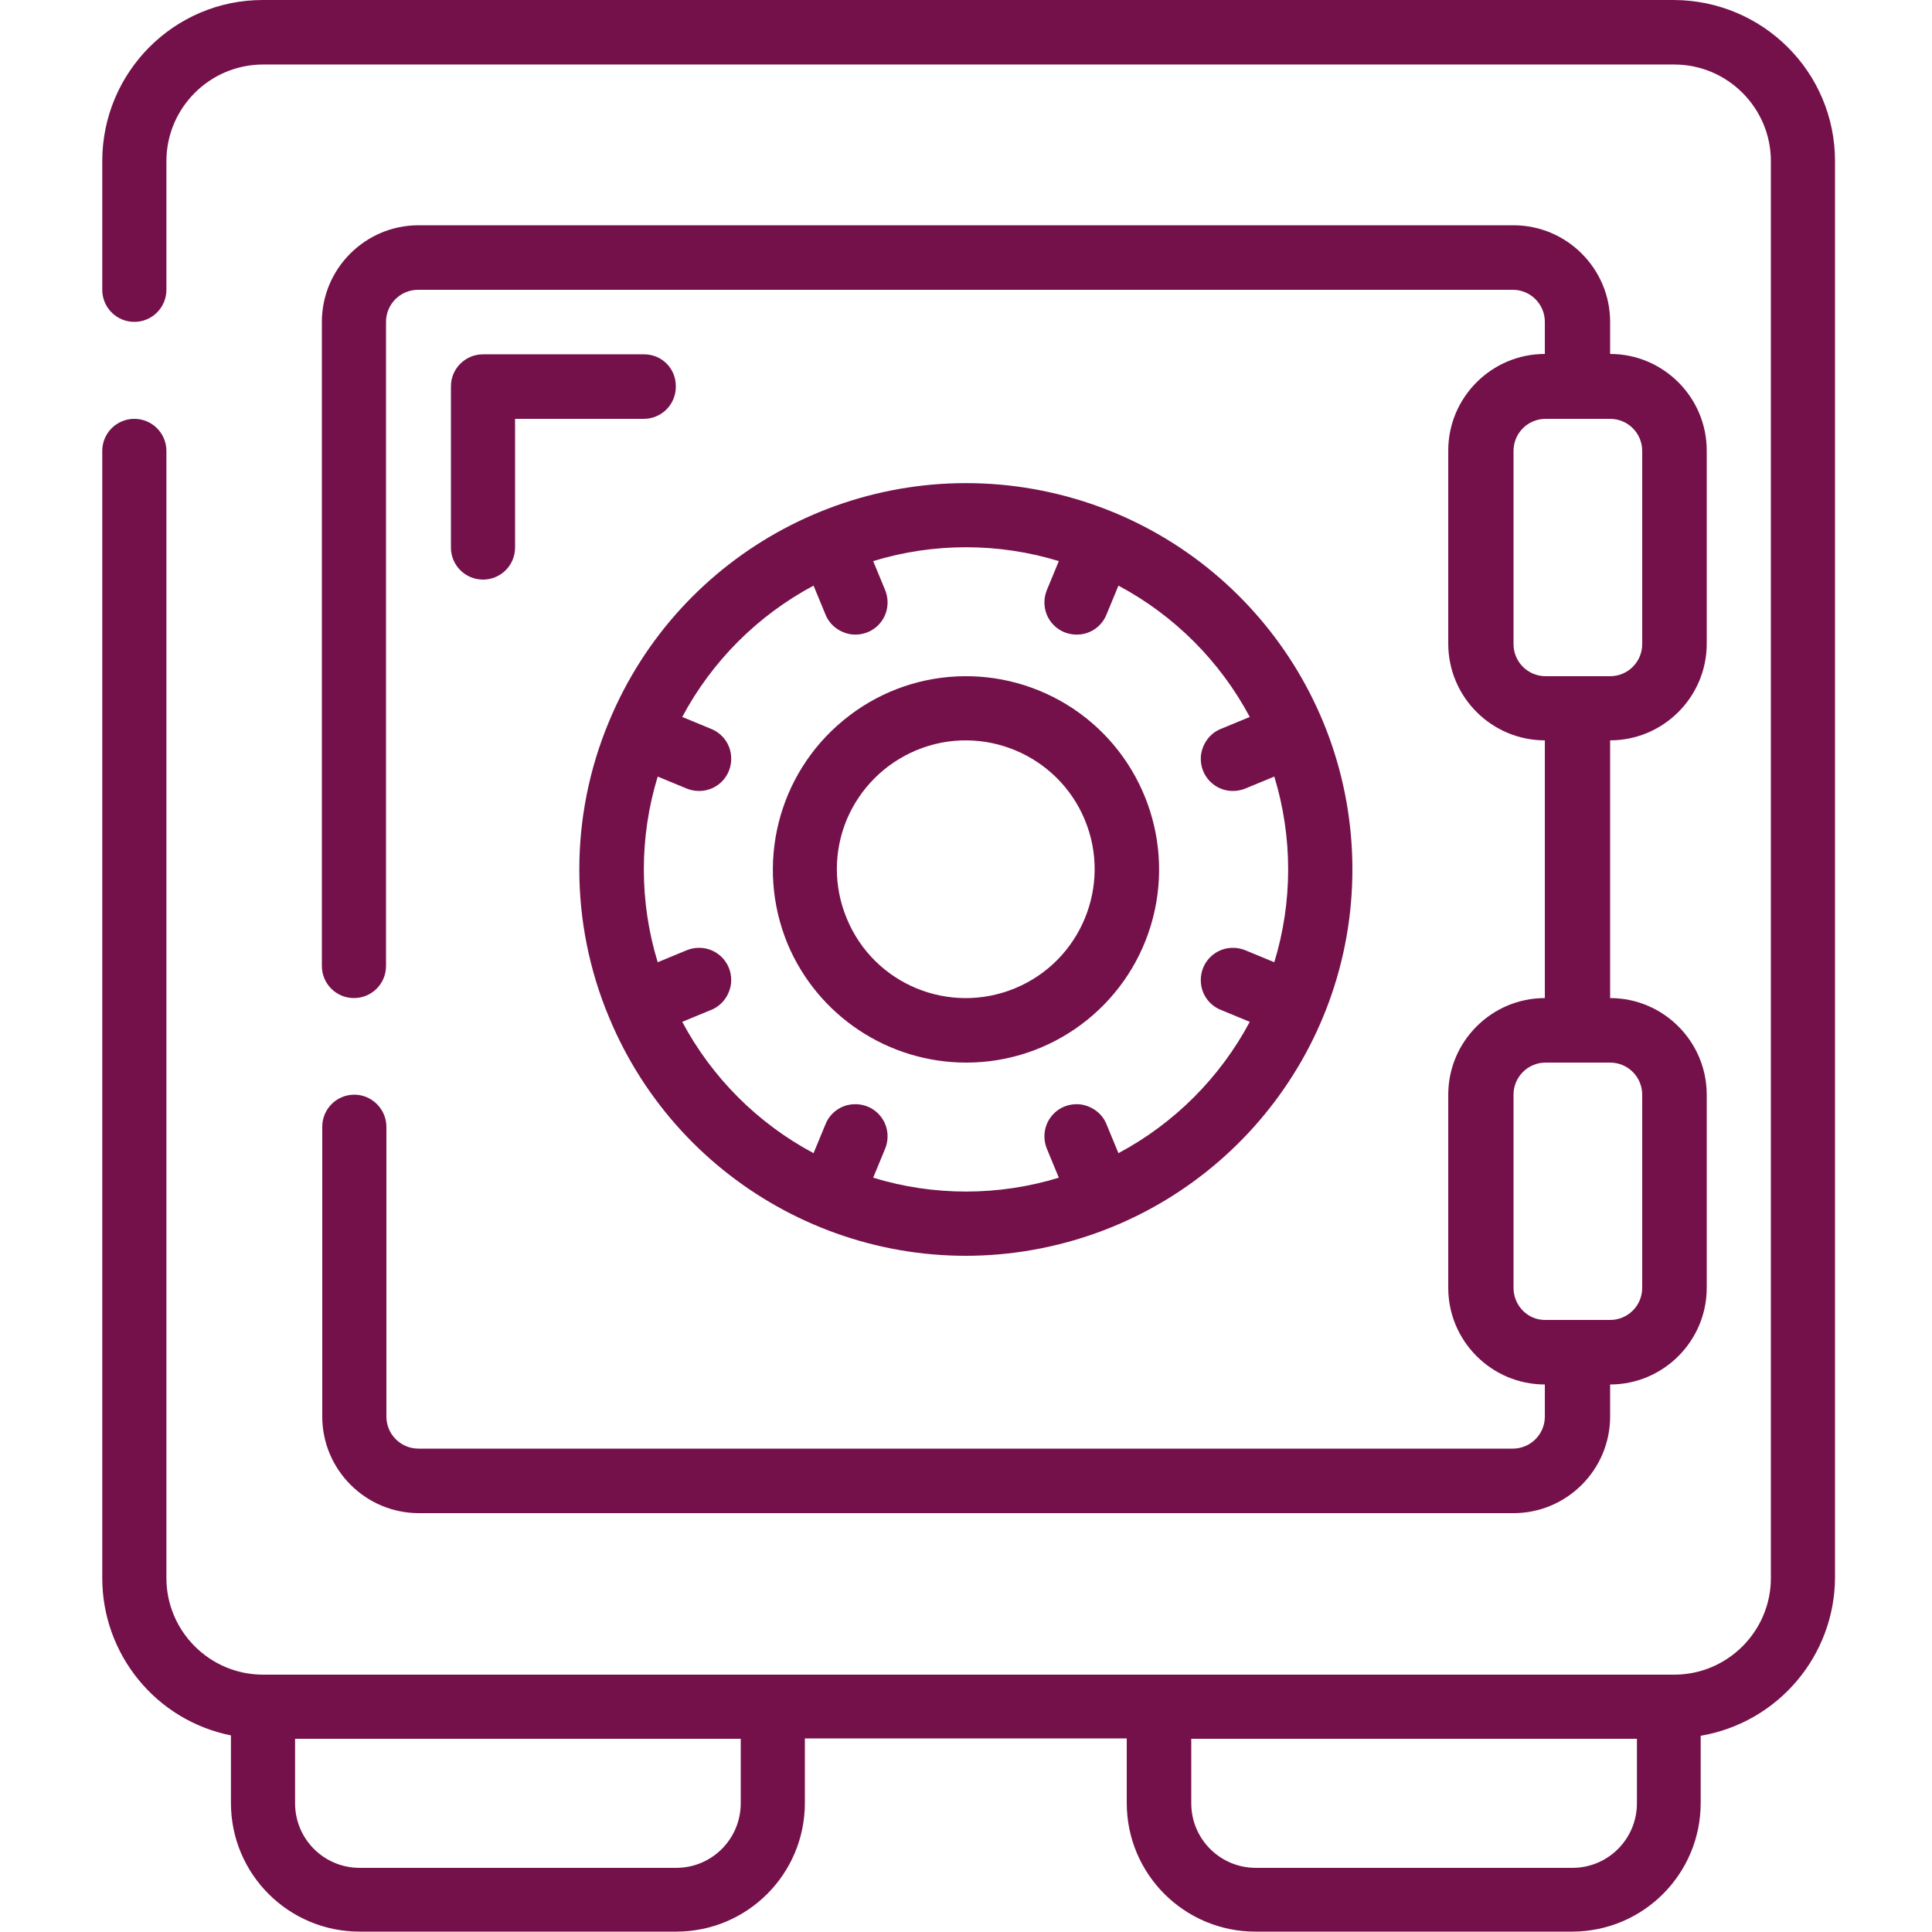
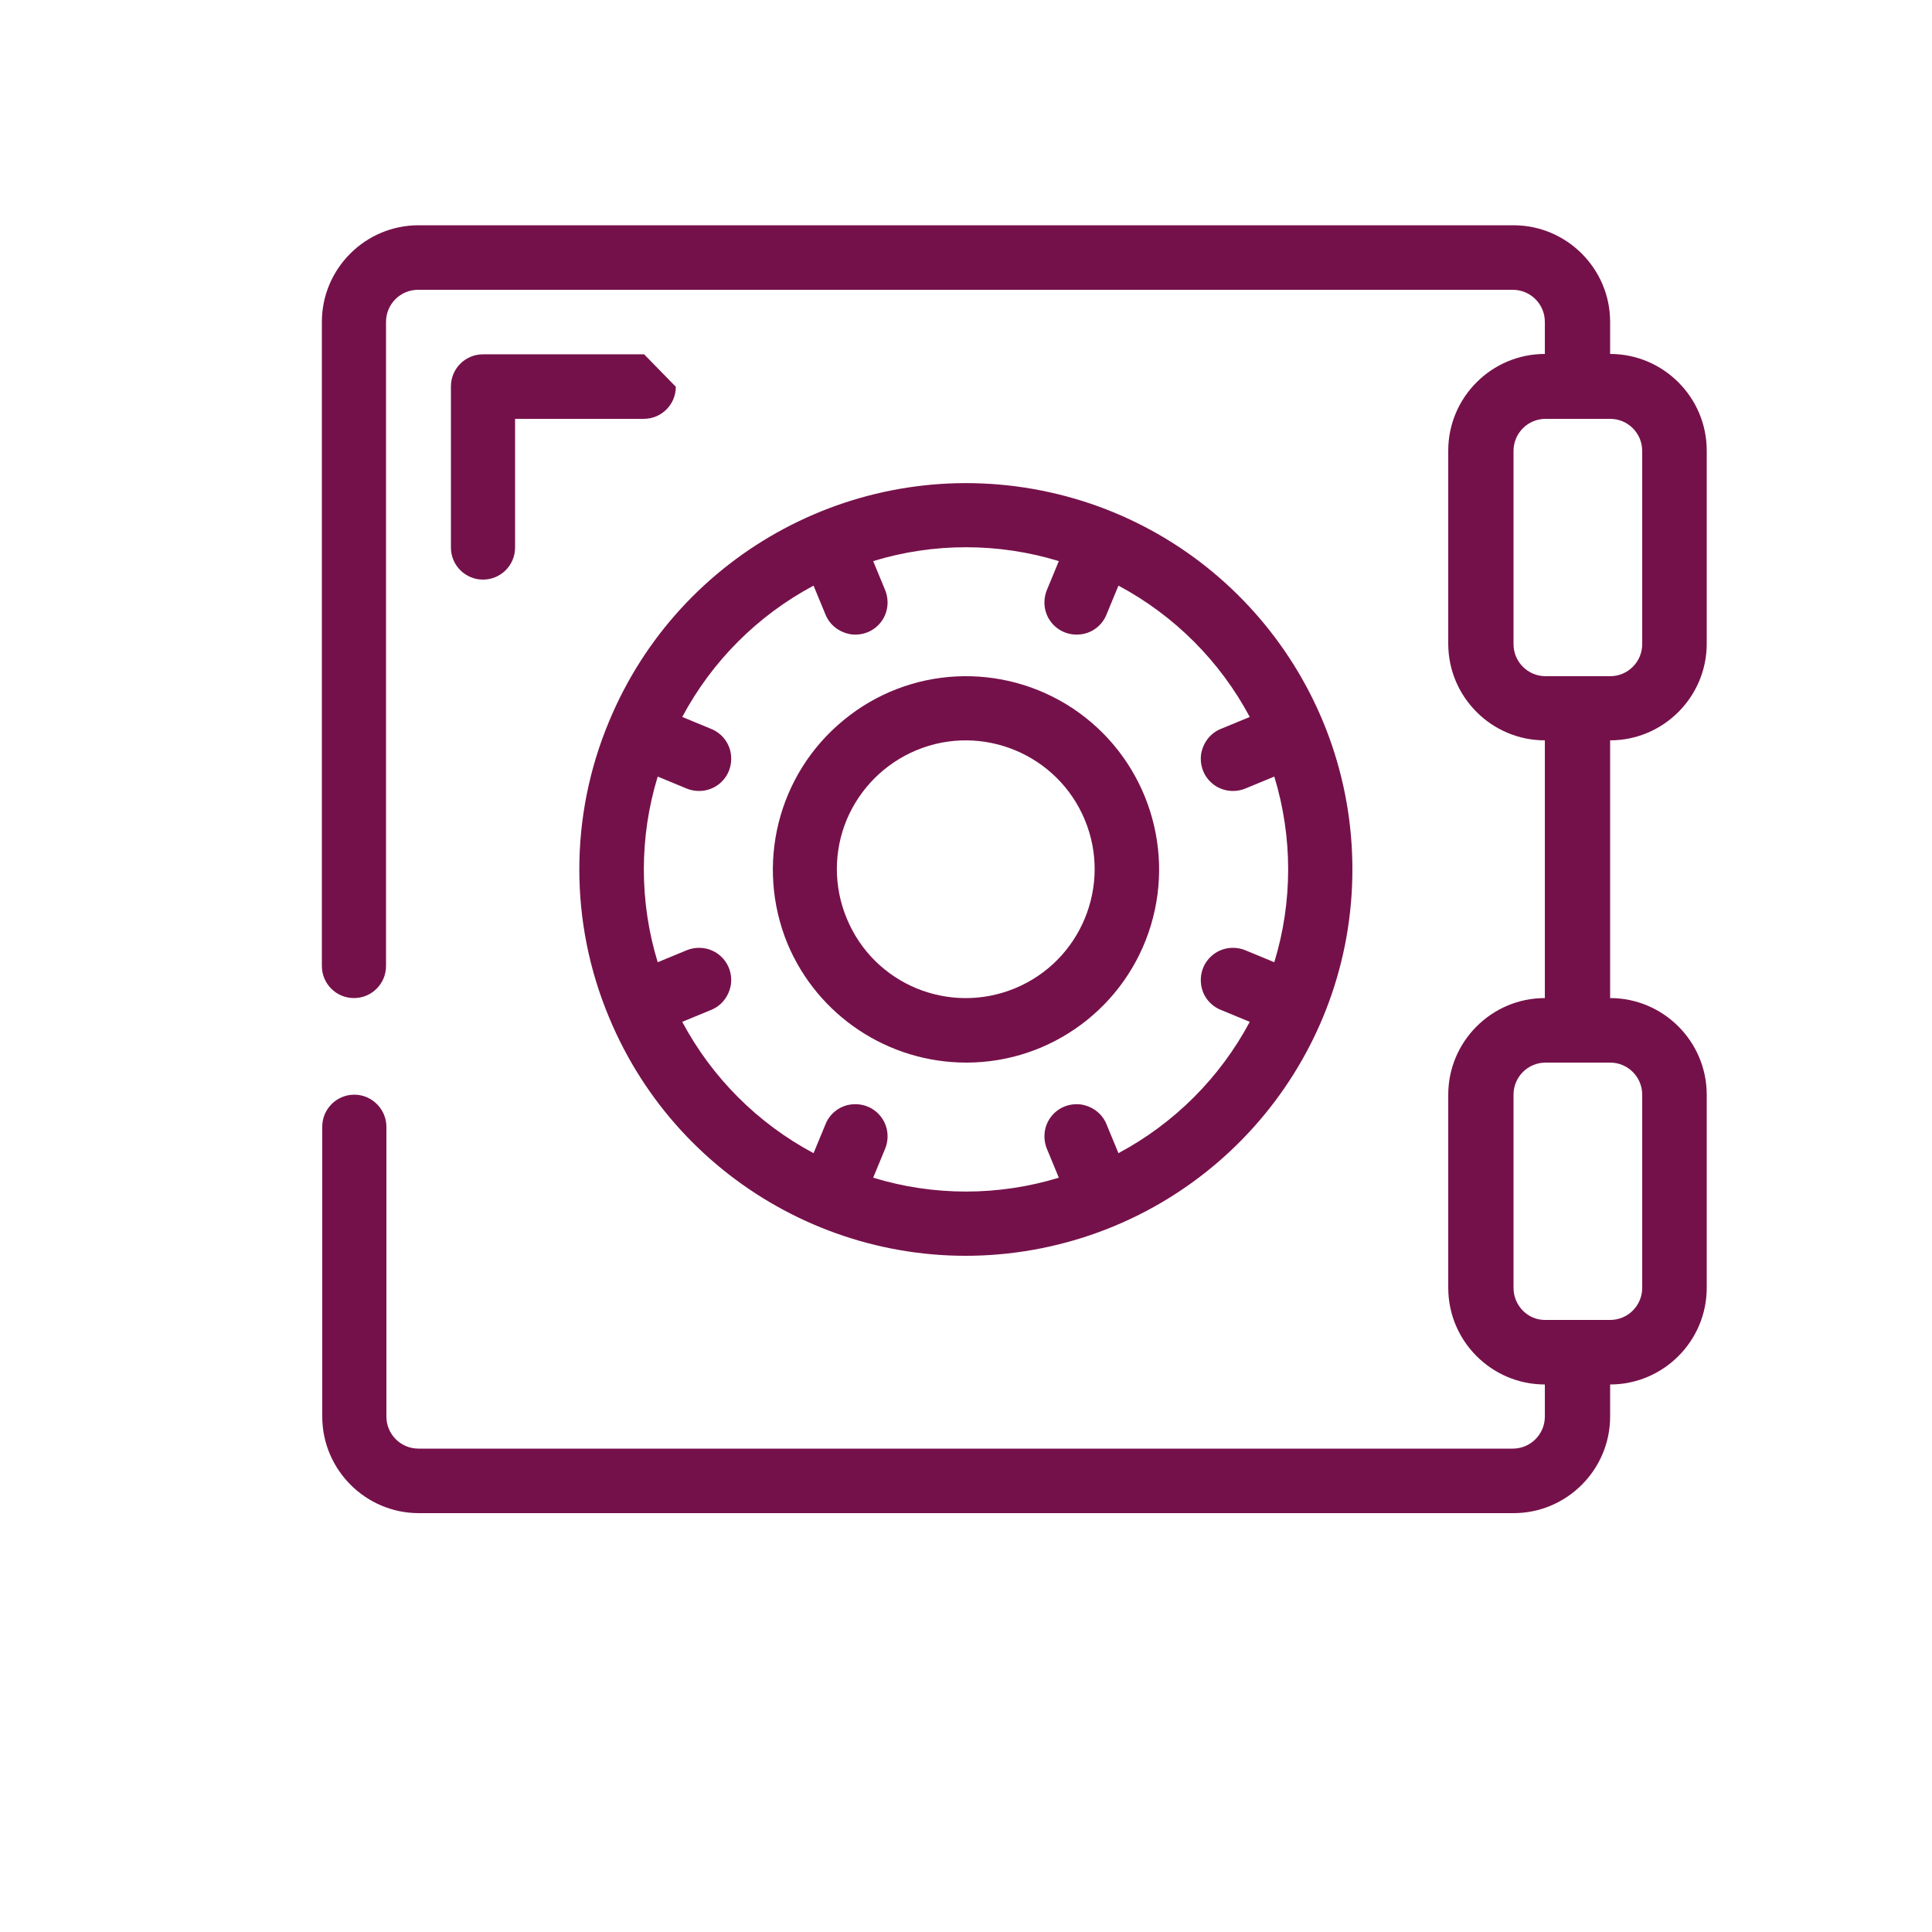
<svg xmlns="http://www.w3.org/2000/svg" version="1.1" id="Layer_1" x="0px" y="0px" viewBox="0 0 512 512" enable-background="new 0 0 512 512" xml:space="preserve">
  <g id="Page-1">
    <g id="_x30_03---Safe">
-       <path id="Shape" fill="#75114A" d="M61.2,459.9v17.9c0,18.9,15.3,34.1,34.1,34.1h83.9c18.9,0,34.1-15.3,34.1-34.1v-17.1h85.3v17.1    c0,18.9,15.3,34.1,34.1,34.1h83.9c18.9,0,34.1-15.3,34.1-34.1v-17.8c20.5-3.5,35.5-21.2,35.6-41.9V42.7    c0-23.6-19.1-42.6-42.7-42.7h-374C46.2,0,27.1,19.1,27.1,42.7v34.1c0,4.7,3.8,8.5,8.5,8.5s8.5-3.8,8.5-8.5V42.7    c0-14.1,11.5-25.6,25.6-25.6h374c14.1,0,25.6,11.5,25.6,25.6v375.5c0,14.1-11.5,25.6-25.6,25.6h-374c-14.1,0-25.6-11.5-25.6-25.6    V119.5c0-4.7-3.8-8.5-8.5-8.5s-8.5,3.8-8.5,8.5v298.7C27.1,438.4,41.3,455.9,61.2,459.9L61.2,459.9z M433.8,460.8v17.1    c0,9.4-7.6,17.1-17.1,17.1h-83.9c-9.4,0-17.1-7.6-17.1-17.1v-17.1H433.8z M196.3,460.8v17.1c0,9.4-7.6,17.1-17.1,17.1H95.3    c-9.4,0-17.1-7.6-17.1-17.1v-17.1H196.3z" />
      <path id="Shape_1_" fill="#75114A" d="M93.9,290.1c-4.7,0-8.5,3.8-8.5,8.5v76.8c0,14.1,11.5,25.6,25.6,25.6h290.1    c14.1,0,25.6-11.5,25.6-25.6v-8.5c14.1,0,25.6-11.5,25.6-25.6v-51.2c0-14.1-11.5-25.6-25.6-25.6v-68.3c14.1,0,25.6-11.5,25.6-25.6    v-51.2c0-14.1-11.5-25.6-25.6-25.6v-8.5c0-14.1-11.5-25.6-25.6-25.6H110.9c-14.1,0-25.6,11.5-25.6,25.6V256c0,4.7,3.8,8.5,8.5,8.5    c4.7,0,8.5-3.8,8.5-8.5V85.3c0-4.7,3.8-8.5,8.5-8.5h290.1c4.7,0,8.5,3.8,8.5,8.5v8.5c-14.1,0-25.6,11.5-25.6,25.6v51.2    c0,14.1,11.5,25.6,25.6,25.6v68.3c-14.1,0-25.6,11.5-25.6,25.6v51.2c0,14.1,11.5,25.6,25.6,25.6v8.5c0,4.7-3.8,8.5-8.5,8.5H110.9    c-4.7,0-8.5-3.8-8.5-8.5v-76.8C102.4,294,98.6,290.1,93.9,290.1z M401.1,170.7v-51.2c0-4.7,3.8-8.5,8.5-8.5h17.1    c4.7,0,8.5,3.8,8.5,8.5v51.2c0,4.7-3.8,8.5-8.5,8.5h-17.1C404.9,179.2,401.1,175.4,401.1,170.7z M401.1,341.3v-51.2    c0-4.7,3.8-8.5,8.5-8.5h17.1c4.7,0,8.5,3.8,8.5,8.5v51.2c0,4.7-3.8,8.5-8.5,8.5h-17.1C404.9,349.9,401.1,346,401.1,341.3z" />
      <path id="Shape_2_" fill="#75114A" d="M161.4,269.6c18.7,45.1,66.7,70.8,114.6,61.2s82.4-51.6,82.4-100.4S323.9,139.5,276,130    c-47.9-9.5-95.9,16.1-114.6,61.2C150.9,216.3,150.9,244.5,161.4,269.6L161.4,269.6z M215.6,155.2l3.1,7.5c1.1,2.9,3.7,4.9,6.8,5.4    c3.1,0.4,6.1-0.8,8-3.3s2.2-5.8,1-8.6l-3.1-7.5c16-4.9,33.2-4.9,49.2,0l-3.1,7.5c-1.2,2.8-0.9,6.1,1,8.6s4.9,3.7,8,3.3    c3.1-0.4,5.7-2.5,6.8-5.4l3.1-7.5c14.8,7.9,26.9,20,34.8,34.8l-7.5,3.1c-2.9,1.1-4.9,3.7-5.4,6.8c-0.4,3.1,0.8,6.1,3.3,8    s5.8,2.2,8.6,1l7.5-3.1c4.9,16,4.9,33.2,0,49.2l-7.5-3.1c-2.8-1.2-6.1-0.9-8.6,1c-2.5,1.9-3.7,4.9-3.3,8c0.4,3.1,2.5,5.7,5.4,6.8    l7.5,3.1c-7.9,14.8-20,26.9-34.8,34.8l-3.1-7.5c-1.1-2.9-3.7-4.9-6.8-5.4c-3.1-0.4-6.1,0.8-8,3.3c-1.9,2.5-2.2,5.8-1,8.6l3.1,7.5    c-16,4.9-33.2,4.9-49.2,0l3.1-7.5c1.2-2.8,0.9-6.1-1-8.6c-1.9-2.5-4.9-3.7-8-3.3c-3.1,0.4-5.7,2.5-6.8,5.4l-3.1,7.5    c-14.8-7.9-26.9-20-34.8-34.8l7.5-3.1c2.9-1.1,4.9-3.7,5.4-6.8c0.4-3.1-0.8-6.1-3.3-8c-2.5-1.9-5.8-2.2-8.6-1l-7.5,3.1    c-4.9-16-4.9-33.2,0-49.2l7.5,3.1c2.8,1.2,6.1,0.9,8.6-1c2.5-1.9,3.7-4.9,3.3-8c-0.4-3.1-2.5-5.7-5.4-6.8l-7.5-3.1    C188.7,175.2,200.8,163.1,215.6,155.2L215.6,155.2z" />
      <path id="Shape_3_" fill="#75114A" d="M256.1,281.6c22.5,0,42.4-14.8,48.9-36.4c6.5-21.6-1.9-44.9-20.6-57.4    c-18.8-12.5-43.5-11.3-60.9,3.1c-17.4,14.3-23.4,38.3-14.8,59.2C216.7,269.2,235.4,281.6,256.1,281.6z M242.9,198.8    c17.4-7.2,37.4,1.1,44.6,18.5s-1.1,37.4-18.5,44.6c-17.4,7.2-37.4-1-44.6-18.5c-3.5-8.4-3.5-17.8,0-26.2    C227.9,208.9,234.5,202.3,242.9,198.8z" />
-       <path id="Shape_4_" fill="#75114A" d="M170.7,93.9H128c-4.7,0-8.5,3.8-8.5,8.5v42.7c0,4.7,3.8,8.5,8.5,8.5c4.7,0,8.5-3.8,8.5-8.5    v-34.1h34.1c4.7,0,8.5-3.8,8.5-8.5C179.2,97.7,175.4,93.9,170.7,93.9z" />
+       <path id="Shape_4_" fill="#75114A" d="M170.7,93.9H128c-4.7,0-8.5,3.8-8.5,8.5v42.7c0,4.7,3.8,8.5,8.5,8.5c4.7,0,8.5-3.8,8.5-8.5    v-34.1h34.1c4.7,0,8.5-3.8,8.5-8.5z" />
    </g>
  </g>
</svg>